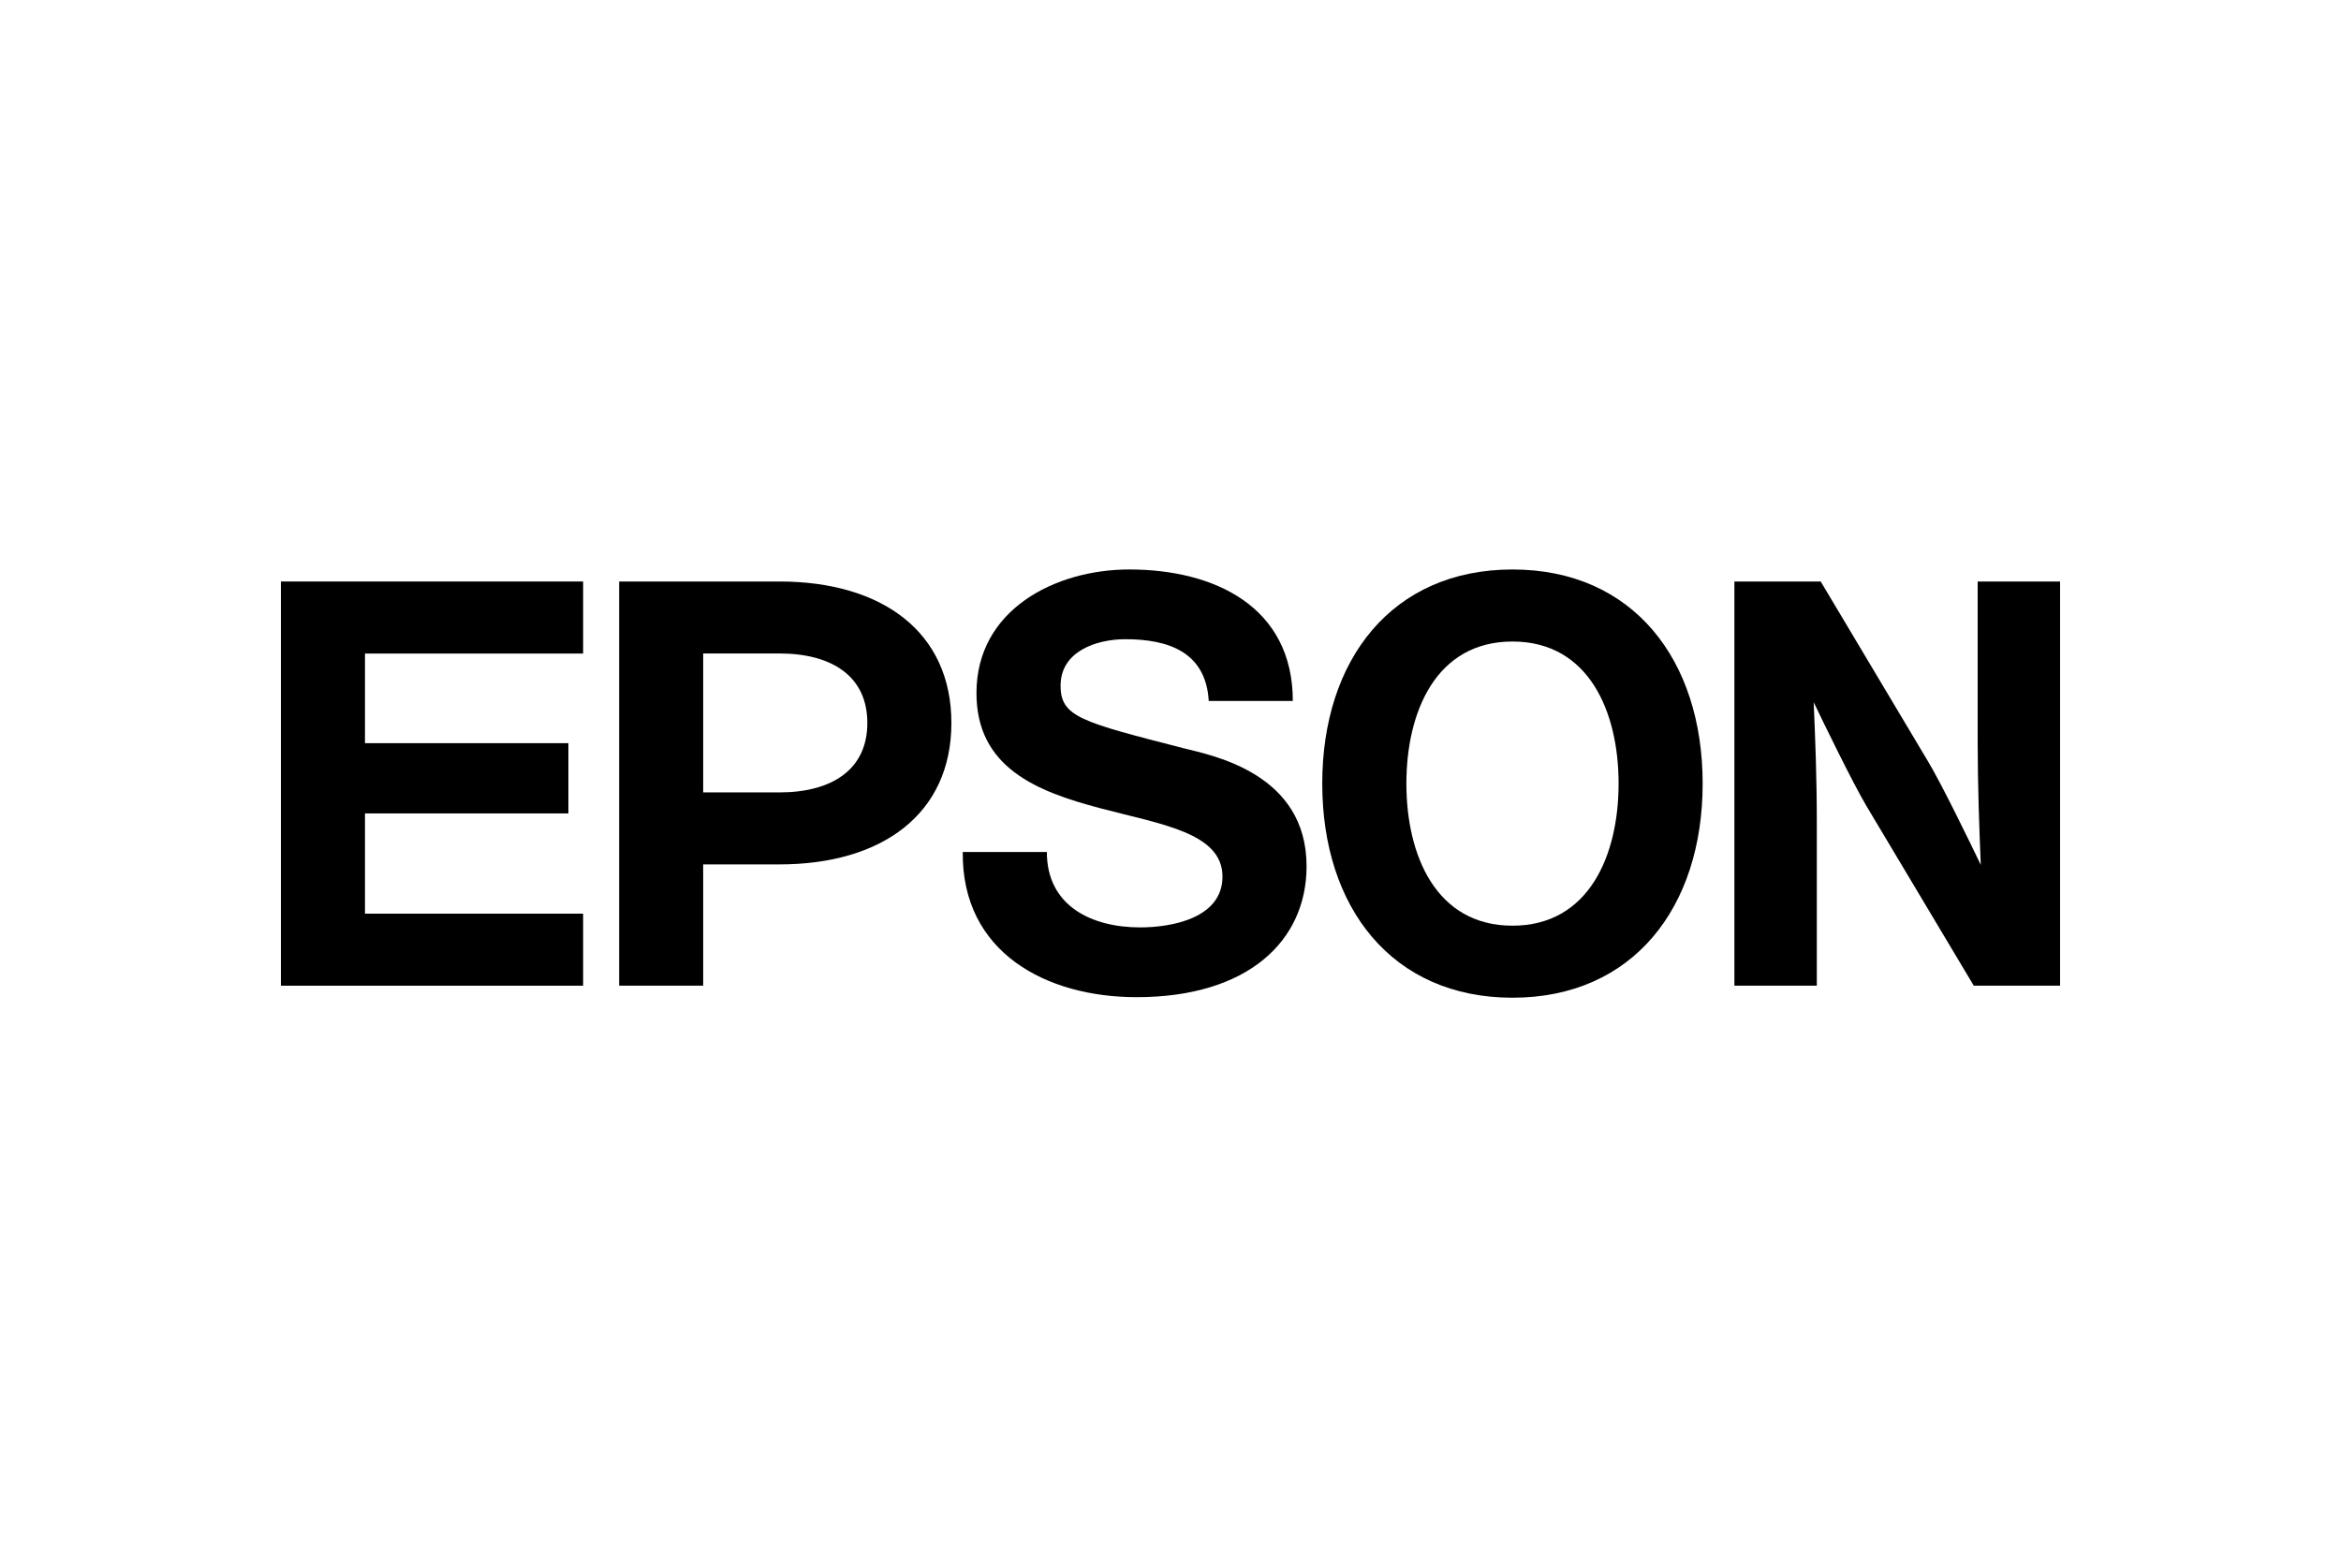
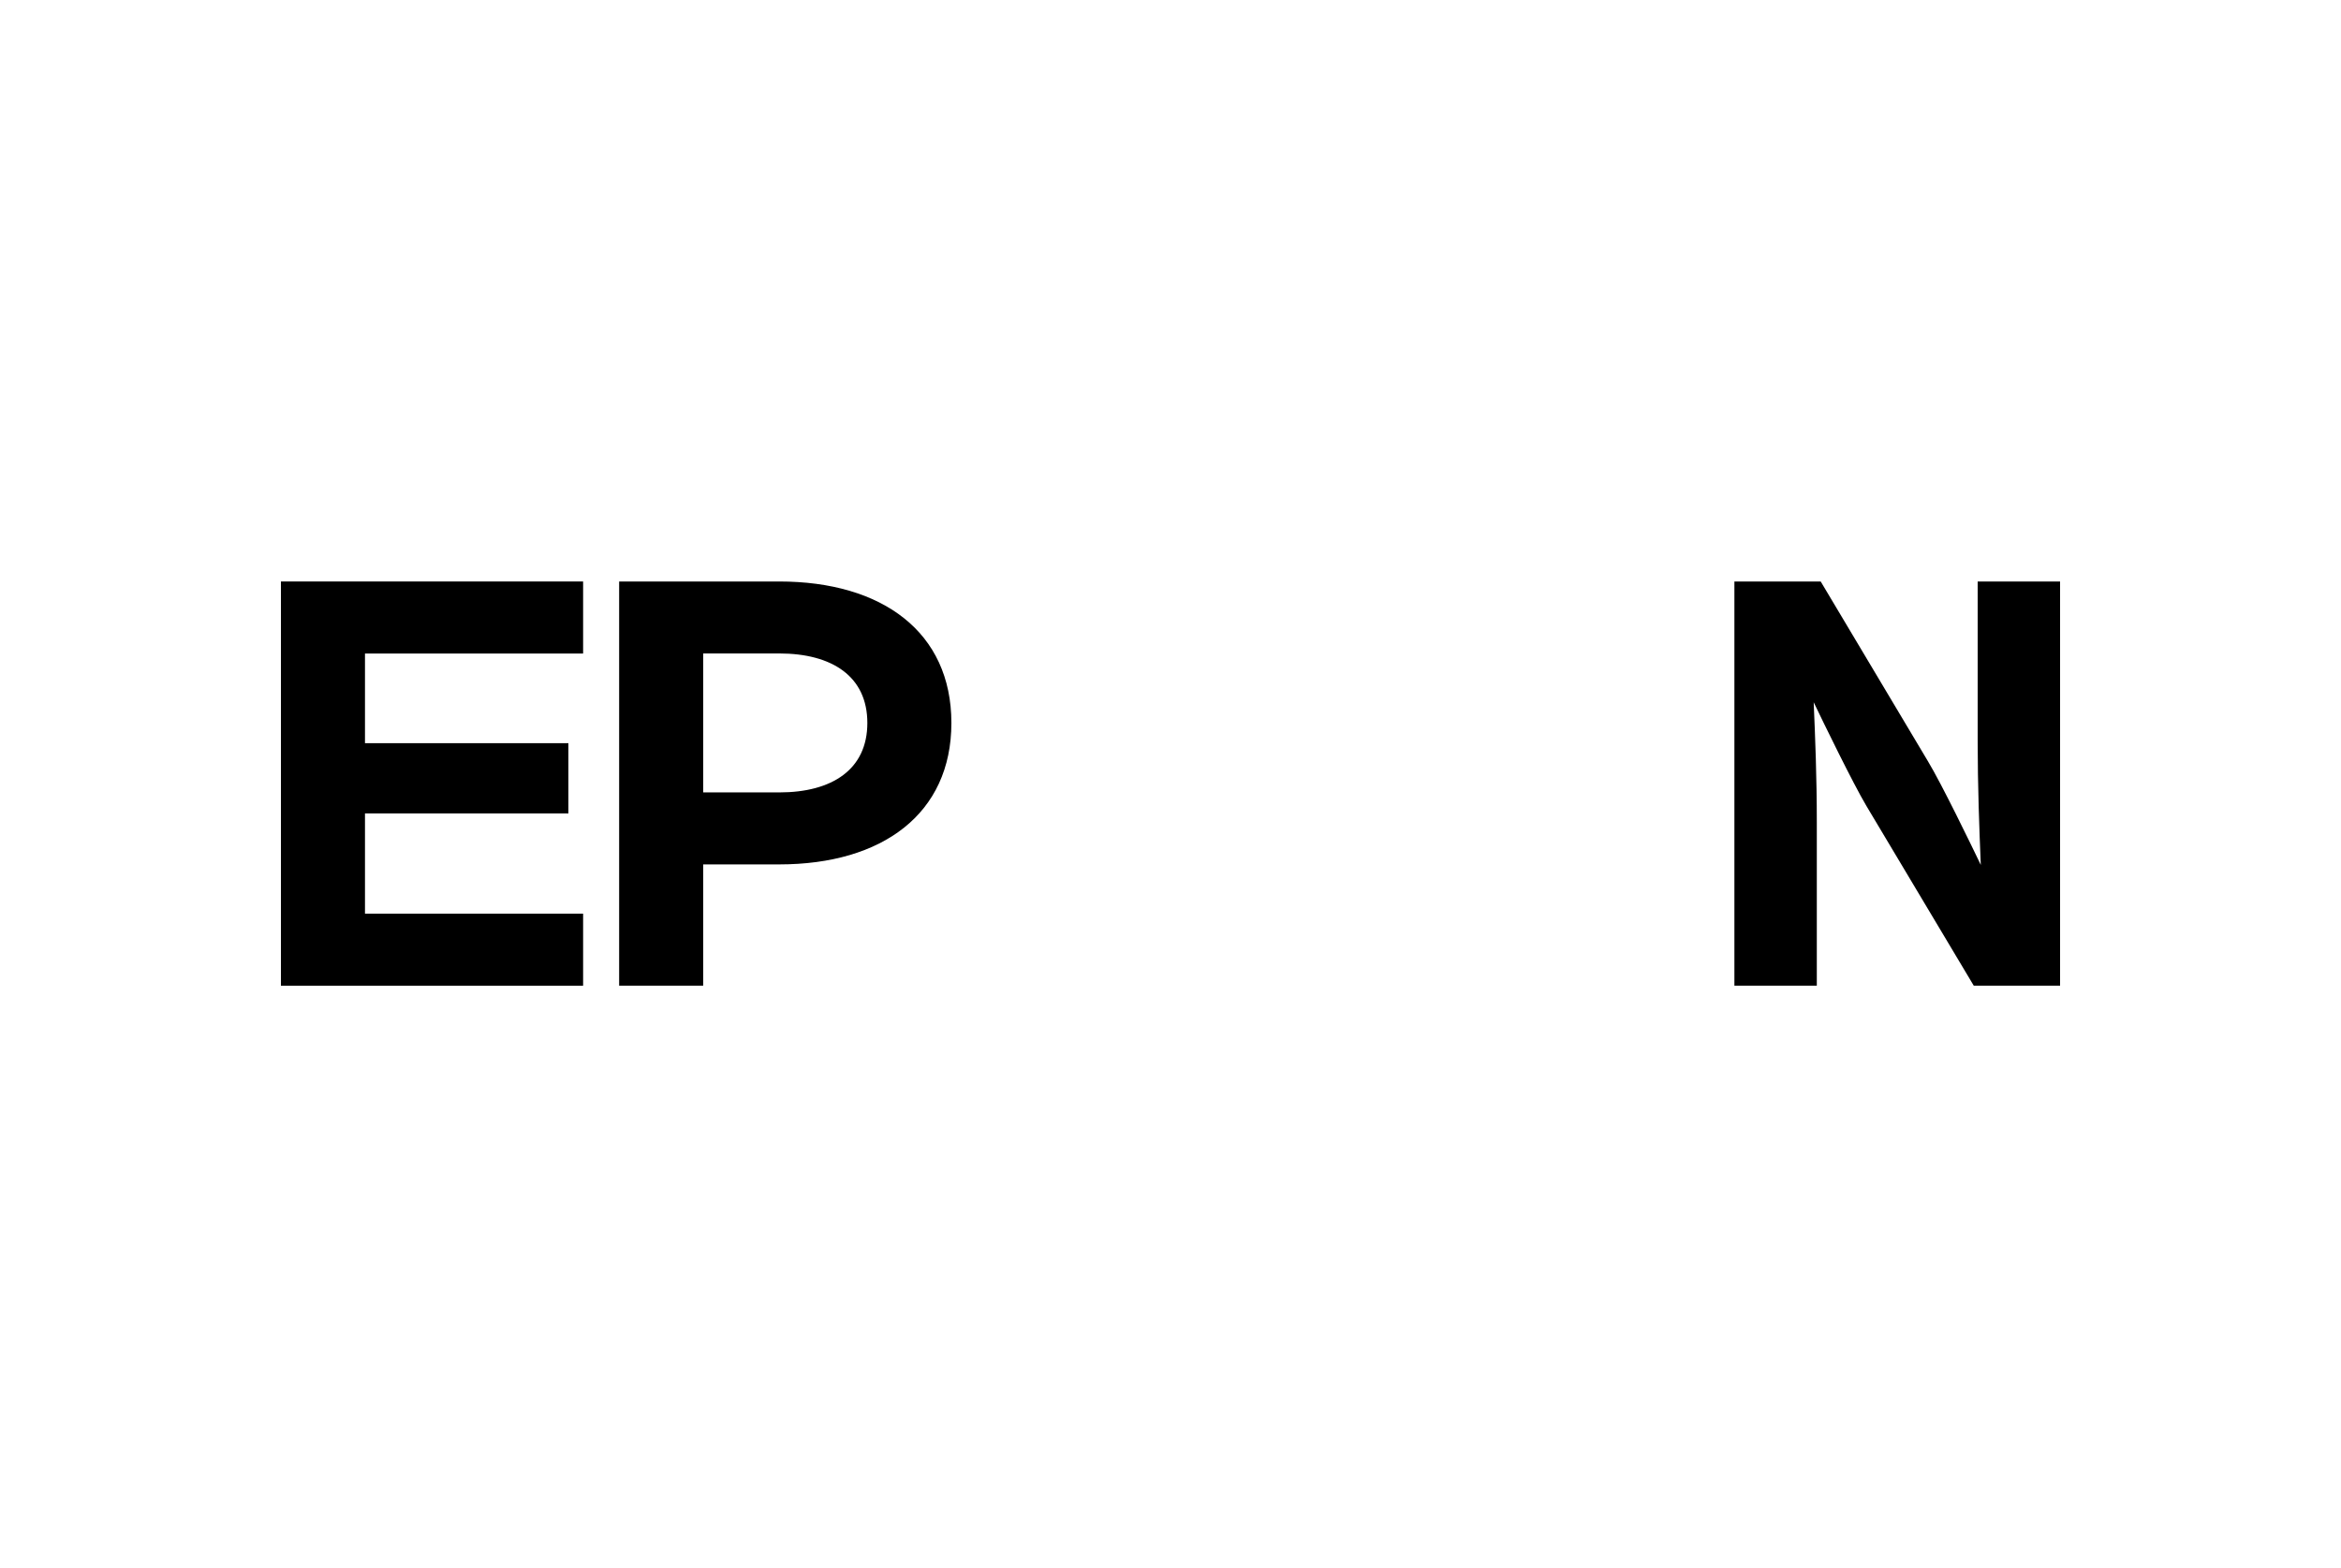
<svg xmlns="http://www.w3.org/2000/svg" width="300" height="201" viewBox="0 0 300 201" fill="none">
-   <path d="M193.826 118.662C184.011 118.662 180.229 109.627 180.229 100.446C180.229 91.265 184.011 82.236 193.826 82.236C203.631 82.236 207.423 91.265 207.423 100.446C207.423 109.627 203.631 118.662 193.826 118.662ZM193.826 73.001C178.371 73.001 169.447 84.581 169.447 100.446C169.447 116.317 178.371 127.895 193.826 127.895C209.273 127.895 218.195 116.317 218.195 100.446C218.195 84.581 209.273 73.001 193.826 73.001Z" fill="black" />
  <path d="M36 74.54H74.726V83.777H46.772V95.267H72.84V104.271H46.772V117.122H74.726V126.356H36V74.54Z" fill="black" />
  <path d="M99.865 101.578H90.112V83.776V83.766H99.865C106.643 83.766 111.151 86.716 111.151 92.674C111.151 98.63 106.643 101.578 99.865 101.578ZM79.344 126.355H90.112V110.807H99.865C113.063 110.807 121.921 104.324 121.921 92.674C121.921 81.021 113.063 74.54 99.865 74.54H79.344V126.355Z" fill="black" />
  <path d="M233.323 74.54H222.264V126.356H232.825V105.367C232.825 99.622 232.62 94.527 232.424 90.021C233.669 92.615 237.451 100.409 239.195 103.336L252.941 126.356H264V74.54H253.439V95.004C253.439 100.742 253.65 106.373 253.839 110.869C252.595 108.275 248.823 100.485 247.053 97.561L233.323 74.54Z" fill="black" />
-   <path d="M134.154 109.212C134.154 116.176 139.947 118.882 146.108 118.882C150.13 118.882 156.661 117.716 156.661 112.367C156.661 106.719 148.682 105.651 140.983 103.602C132.909 101.465 125.134 98.437 125.134 88.835C125.134 78.132 135.258 73 144.715 73C155.633 73 165.675 77.766 165.675 89.859H154.901C154.536 83.557 149.698 81.94 144.2 81.94C140.532 81.94 135.914 83.48 135.914 87.884C135.914 91.914 138.55 92.535 151.662 95.911C155.479 96.864 167.437 99.173 167.437 111.042C167.437 120.65 159.886 127.826 145.658 127.826C134.084 127.826 123.235 122.114 123.378 109.212H134.154Z" fill="black" />
</svg>